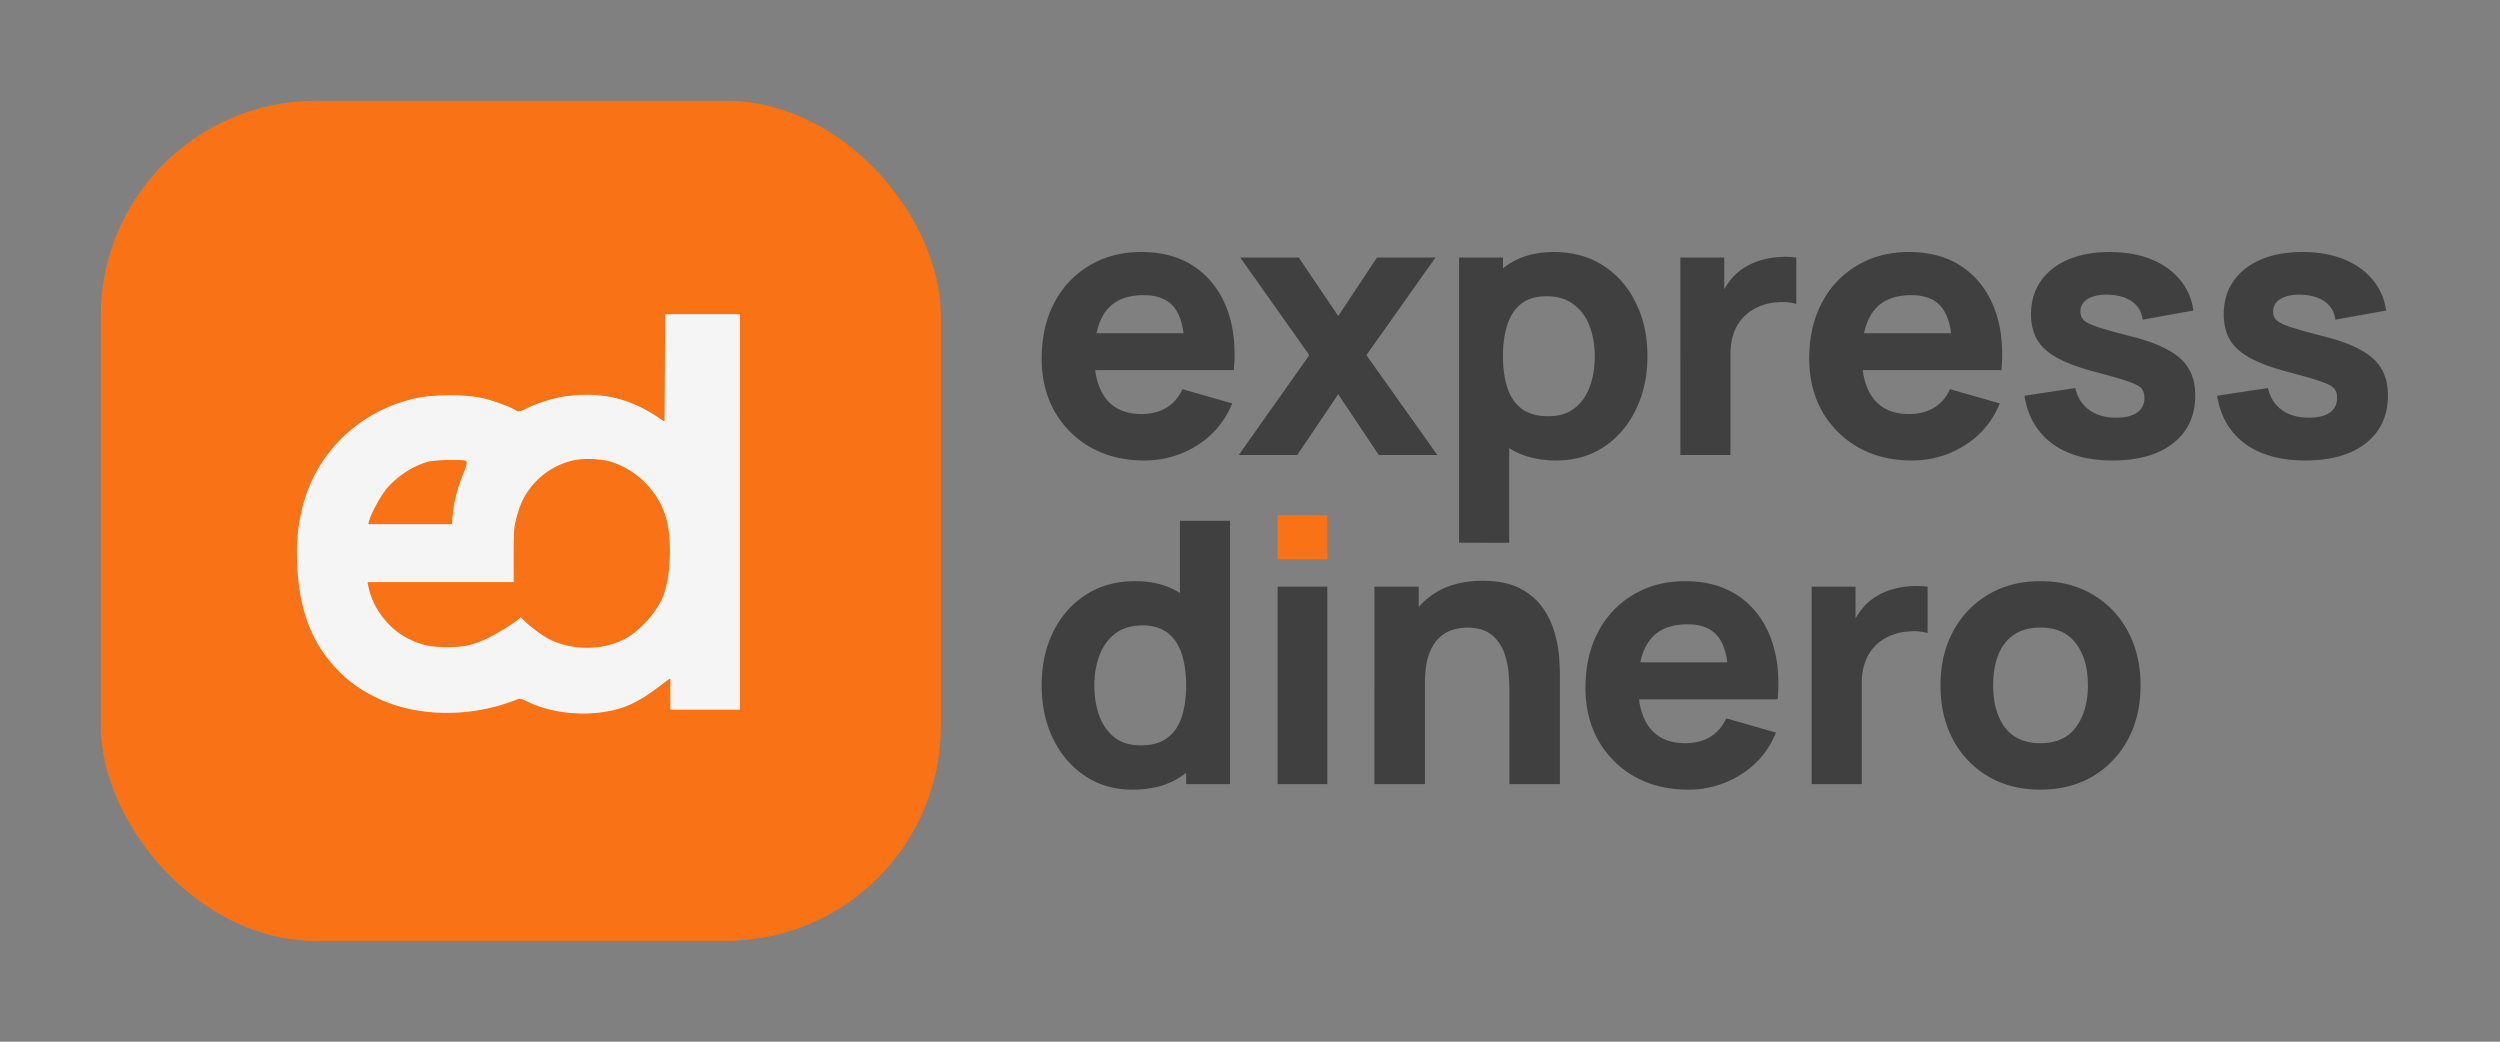
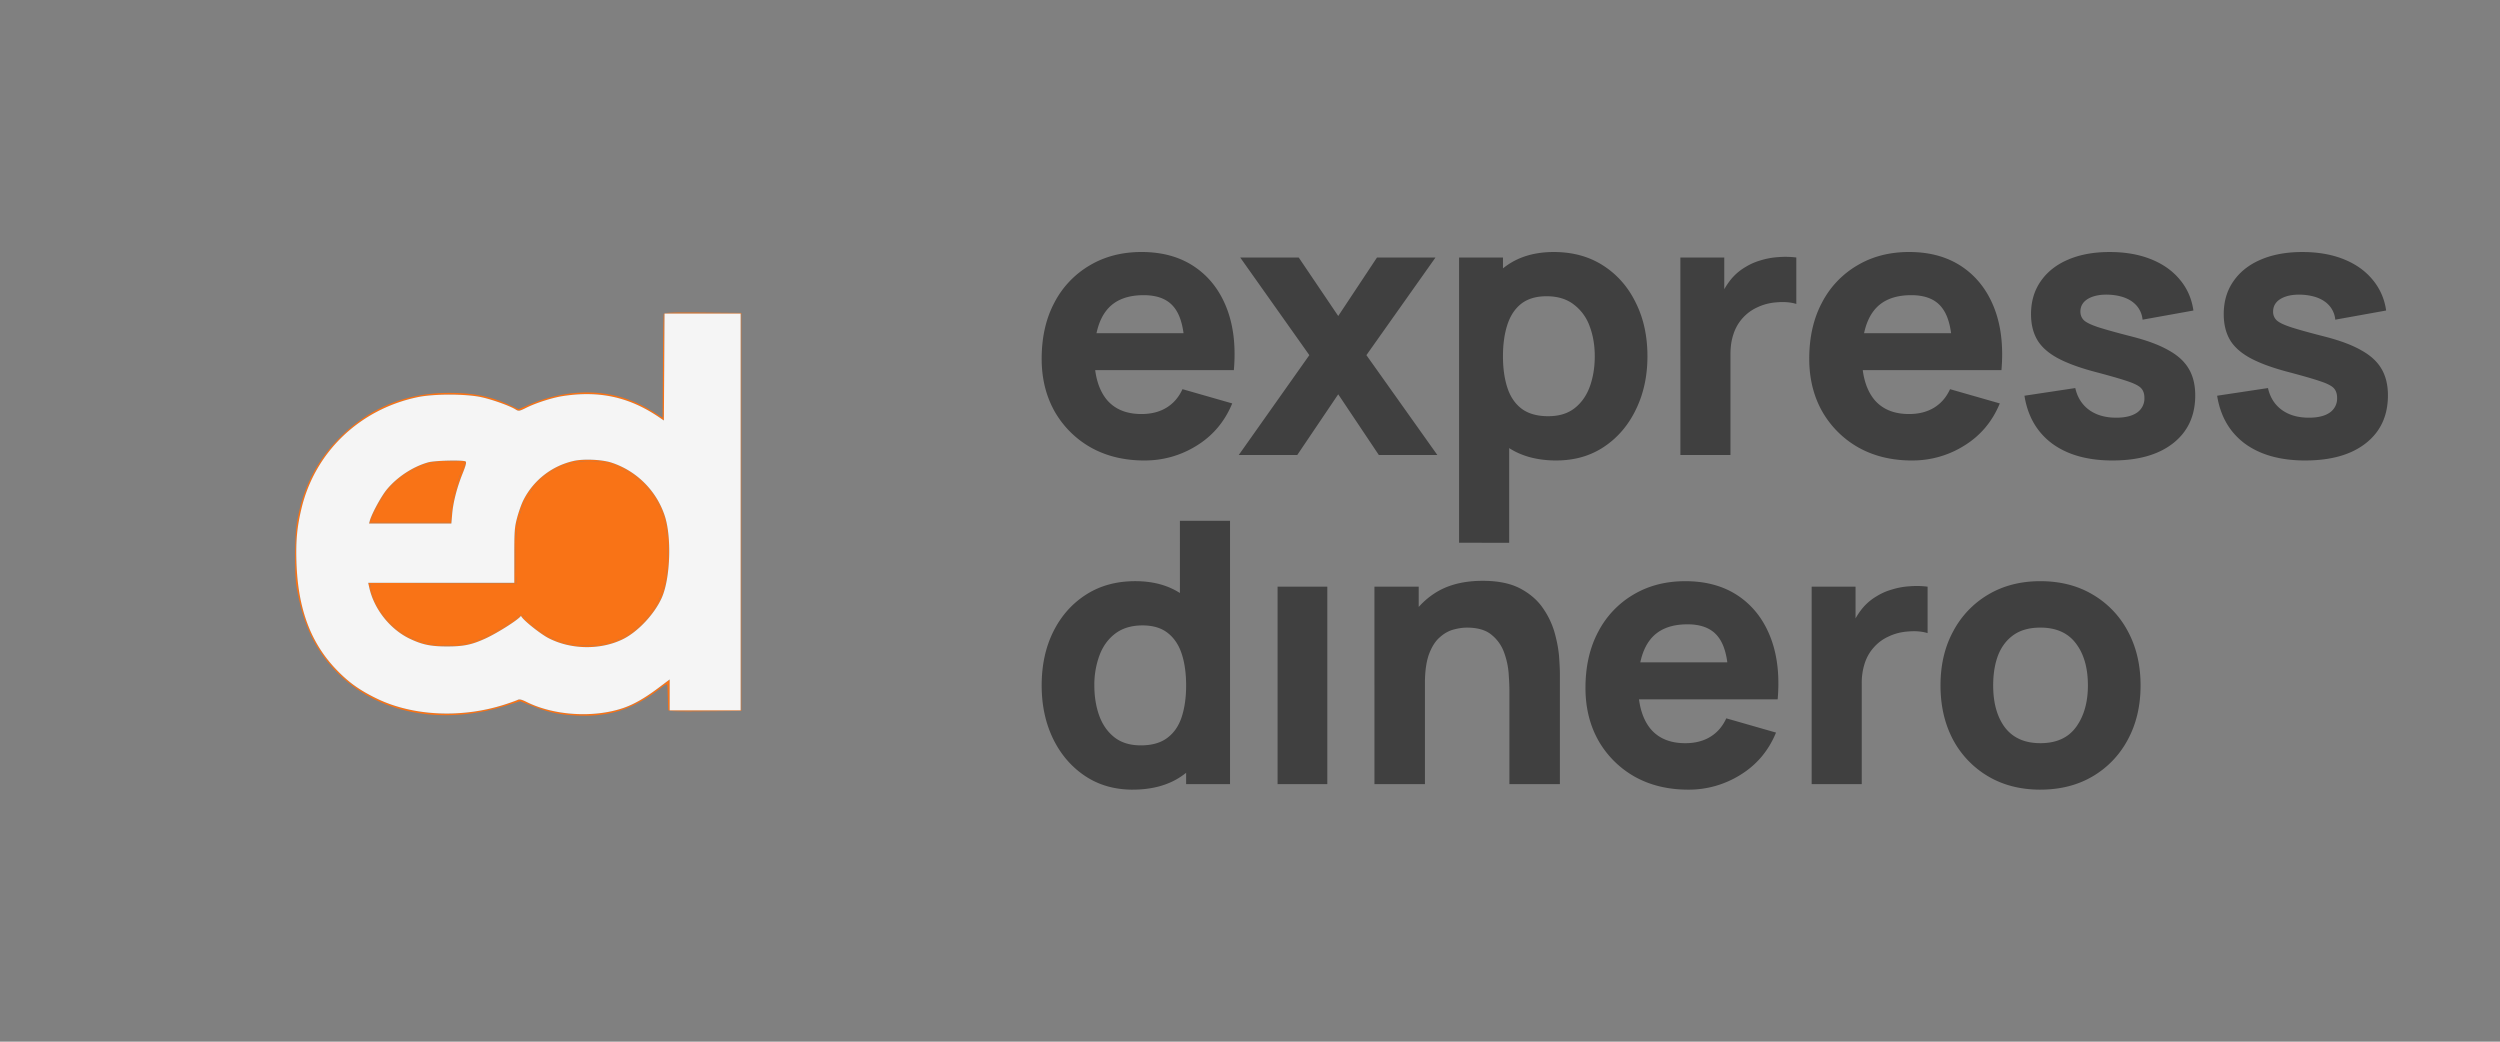
<svg xmlns="http://www.w3.org/2000/svg" width="144" height="60" fill="none">
  <rect width="100%" height="100%" fill="#808080" stroke="none" />
-   <rect width="48.387" height="48.387" x="5.806" y="5.807" fill="#F97316" rx="12.387" />
  <path fill="#F97316" fill-rule="evenodd" d="M38.238 18.08c-.02.051-.043 1.418-.054 3.038l-.018 2.945-.409-.26c-1.027-.656-1.94-.997-3.048-1.142-1.332-.173-2.85.057-4.202.637l-.636.272-.57-.262c-1.058-.487-2.047-.68-3.467-.677-2.458.005-4.564.87-6.262 2.57-1.306 1.308-2.095 2.845-2.446 4.765-.157.854-.176 3.102-.033 3.9.273 1.529.673 2.628 1.31 3.605 2.174 3.33 6.411 4.562 10.831 3.147l.724-.231.65.258c.87.346 1.436.483 2.261.548 2.107.166 3.58-.287 5.264-1.619.19-.15.297-.196.304-.132.006.054.02.383.029.73s.021.672.026.724c.006.074.457.09 2.107.074l2.098-.02V18.026l-2.212-.02c-1.73-.015-2.22.001-2.247.075m4.422 11.408v11.426h-4.086v-1.78l-.646.486c-.765.576-1.397.94-1.998 1.15-1.708.596-4.038.453-5.615-.346-.256-.129-.398-.162-.49-.114-.07.037-.396.154-.722.26-2.484.809-5.3.683-7.39-.328-.977-.473-1.6-.915-2.293-1.626-1.518-1.556-2.26-3.535-2.344-6.252-.038-1.222.036-2.015.288-3.07.775-3.25 3.347-5.717 6.687-6.416.94-.197 2.792-.195 3.692.004.644.142 1.656.508 1.972.713.151.099.205.09.594-.105.563-.281 1.498-.581 2.1-.674 2.109-.327 3.832.05 5.543 1.21l.288.196.02-3.08.019-3.08h4.381zm-9.62-2.938a4.3 4.3 0 0 0-2.903 2.28 6.5 6.5 0 0 0-.345.966c-.151.554-.17.785-.17 2.196v1.576h-8.415l.066.293c.276 1.231 1.2 2.392 2.332 2.93.724.345 1.208.445 2.155.445.94 0 1.41-.097 2.189-.452.75-.342 2.013-1.158 2.058-1.32q.002-.012-.004-.02c-.021-.02-.166.061-.321.183-.447.35-1.283.865-1.76 1.082-1.903.867-4.224.5-5.495-.871-.493-.531-.948-1.363-1.053-1.925l-.05-.27 4.22-.018 4.222-.02-.034-.37c-.075-.801-.016-2.675.1-3.214.147-.67.532-1.475.973-2.031.99-1.246 2.841-1.753 4.464-1.222 1.52.497 2.718 1.829 3.056 3.398.156.727.154 2.568-.004 3.323a4.86 4.86 0 0 1-1.262 2.338c-.97.99-2.107 1.43-3.5 1.352-.803-.045-1.204-.146-1.826-.461-.64-.324-1.004-.617-1.426-1.152-.11-.14-.303-.178-.304-.121q0 .008.004.02c.066.216 1.1 1.033 1.561 1.277 1.287.681 3.013.712 4.308.077.867-.426 1.828-1.45 2.246-2.397.495-1.12.574-3.533.155-4.75a4.82 4.82 0 0 0-3.043-3.021c-.551-.183-1.625-.232-2.194-.1m-8.365.078c-.88.242-1.8.845-2.398 1.57-.317.385-.863 1.386-.975 1.79l-.047.168h4.743l.046-.538c.058-.686.275-1.53.602-2.342.189-.47.234-.656.168-.697-.143-.091-1.766-.054-2.14.049m2.108.012c.025.025 0 .117-.055.204-.292.458-.756 2.144-.793 2.885l-.017.352H21.35l.174-.444a4.7 4.7 0 0 1 1.205-1.78c.98-.898 1.882-1.254 3.184-1.26.453-.001.844.018.87.043" clip-rule="evenodd" />
-   <path fill="#F97316" fill-rule="evenodd" d="M38.184 21.118c.01-1.62.035-2.987.054-3.038.028-.074.517-.09 2.247-.075l2.212.02V40.95l-2.098.02c-1.65.015-2.1-.001-2.107-.075a29 29 0 0 1-.026-.724c-.01-.347-.023-.675-.029-.73-.007-.064-.114-.018-.303.132-1.684 1.332-3.158 1.785-5.265 1.619-.825-.065-1.39-.202-2.262-.548l-.65-.258-.723.231c-4.42 1.414-8.657.183-10.83-3.147-.638-.977-1.038-2.076-1.311-3.606-.143-.797-.124-3.045.033-3.9.351-1.92 1.14-3.456 2.446-4.764 1.698-1.7 3.804-2.565 6.262-2.57 1.42-.003 2.409.19 3.467.677l.57.262.636-.272c1.352-.58 2.87-.81 4.202-.637 1.109.145 2.021.486 3.048 1.141l.409.26z" clip-rule="evenodd" />
  <path fill="#F97316" d="M29.682 35.627c.155-.122.3-.204.321-.182 0-.056.194-.019.304.12.422.536.786.83 1.426 1.153.622.315 1.023.416 1.827.46 1.392.078 2.528-.36 3.499-1.351a4.86 4.86 0 0 0 1.262-2.338c.158-.755.16-2.596.004-3.323-.338-1.57-1.536-2.901-3.056-3.398-1.623-.53-3.474-.024-4.464 1.222-.441.556-.826 1.36-.972 2.031-.117.539-.176 2.413-.101 3.214l.034.37-4.221.02-4.222.019.05.269c.106.562.561 1.394 1.054 1.925 1.27 1.37 3.592 1.738 5.495.871.477-.217 1.313-.732 1.76-1.082m-2.899-8.987c.025.025 0 .117-.055.204-.292.458-.756 2.144-.793 2.885l-.017.352H21.35l.174-.444a4.7 4.7 0 0 1 1.205-1.78c.98-.898 1.882-1.254 3.184-1.26.453-.001.844.018.87.043" />
  <path fill="#F5F5F5" fill-rule="evenodd" d="M42.66 29.488v11.426h-4.086v-1.78l-.646.486c-.765.576-1.397.94-1.998 1.15-1.708.596-4.038.453-5.615-.346-.256-.129-.398-.162-.49-.114-.07.037-.396.154-.722.26-2.484.809-5.3.683-7.39-.328-.977-.473-1.6-.915-2.293-1.626-1.518-1.556-2.26-3.535-2.344-6.252-.038-1.222.036-2.015.288-3.07.775-3.25 3.347-5.717 6.687-6.416.94-.197 2.792-.195 3.692.004.644.142 1.656.508 1.972.713.151.099.205.09.594-.105.563-.281 1.498-.581 2.1-.674 2.109-.327 3.832.05 5.543 1.21l.288.196.02-3.08.019-3.08h4.381zm-12.523-.657a4.3 4.3 0 0 1 2.903-2.28c.57-.132 1.643-.083 2.194.1a4.82 4.82 0 0 1 3.043 3.021c.42 1.217.34 3.63-.155 4.75-.418.947-1.379 1.971-2.246 2.397-1.295.635-3.02.604-4.308-.077-.46-.244-1.495-1.061-1.561-1.277-.045.161-1.308.977-2.058 1.319-.778.355-1.25.452-2.19.452-.946 0-1.43-.1-2.154-.444-1.131-.539-2.056-1.7-2.332-2.931l-.066-.293h8.416v-1.576c0-1.41.018-1.642.17-2.196.092-.34.248-.775.344-.965m-7.86-.633c.598-.725 1.518-1.328 2.398-1.57.373-.103 1.996-.14 2.14-.05.065.042.02.227-.17.698-.326.813-.543 1.656-.601 2.342l-.046.538h-4.742l.046-.167c.113-.405.658-1.406.975-1.79" clip-rule="evenodd" />
-   <path stroke="#F97316" stroke-linejoin="round" stroke-miterlimit="1.167" stroke-width=".073" d="M30.003 35.445c-.021-.022-.166.06-.321.182-.447.35-1.283.865-1.76 1.082-1.903.867-4.224.5-5.495-.871-.493-.531-.948-1.363-1.053-1.925l-.05-.27 4.22-.018 4.222-.02-.034-.37c-.075-.801-.016-2.675.1-3.214.147-.67.532-1.475.973-2.031.99-1.246 2.841-1.753 4.464-1.222 1.52.497 2.718 1.829 3.056 3.398.156.727.154 2.568-.004 3.323a4.86 4.86 0 0 1-1.262 2.338c-.97.99-2.107 1.43-3.5 1.352-.803-.045-1.204-.146-1.826-.461-.64-.324-1.004-.617-1.426-1.152-.11-.14-.303-.178-.304-.121Zm0 0q0 .008.004.02m-.004-.02q.007.007.004.02m0 0c.066.216 1.1 1.033 1.561 1.277 1.287.681 3.013.712 4.308.077.867-.426 1.828-1.45 2.246-2.397.495-1.12.574-3.533.155-4.75a4.82 4.82 0 0 0-3.043-3.021c-.551-.183-1.625-.232-2.194-.1a4.3 4.3 0 0 0-2.903 2.28c-.096.19-.252.624-.345.965-.151.554-.17.785-.17 2.196v1.576h-8.415l.066.293c.276 1.231 1.2 2.392 2.332 2.93.724.345 1.208.445 2.155.445.94 0 1.41-.097 2.189-.452.75-.342 2.013-1.158 2.058-1.32Zm8.231-17.386c-.02.052-.043 1.42-.054 3.039l-.018 2.945-.409-.26c-1.027-.656-1.94-.997-3.048-1.142-1.332-.173-2.85.057-4.202.637l-.636.272-.57-.262c-1.058-.487-2.047-.68-3.467-.677-2.458.005-4.564.87-6.262 2.57-1.306 1.308-2.095 2.845-2.446 4.765-.157.854-.176 3.102-.033 3.9.273 1.529.673 2.628 1.31 3.605 2.174 3.33 6.411 4.562 10.831 3.147l.724-.231.65.258c.87.346 1.436.483 2.261.548 2.107.166 3.58-.287 5.264-1.619.19-.15.297-.196.304-.132.006.054.02.383.029.73s.021.672.026.724c.006.074.457.09 2.107.074l2.098-.02V18.026l-2.212-.02c-1.73-.015-2.22.001-2.247.075Zm4.422 11.409v11.426h-4.086v-1.78l-.646.486c-.765.576-1.397.94-1.998 1.15-1.708.596-4.038.453-5.615-.346-.256-.129-.398-.162-.49-.114-.07.037-.396.154-.722.26-2.484.809-5.3.683-7.39-.328-.977-.473-1.6-.915-2.293-1.626-1.518-1.556-2.26-3.535-2.344-6.252-.038-1.222.036-2.015.288-3.07.775-3.25 3.347-5.717 6.687-6.416.94-.197 2.792-.195 3.692.004.644.142 1.656.508 1.972.713.151.099.205.09.594-.105.563-.281 1.498-.581 2.1-.674 2.109-.327 3.832.05 5.543 1.21l.288.196.02-3.08.019-3.08h4.381zm-17.985-2.86c-.88.242-1.8.845-2.398 1.57-.317.385-.863 1.386-.975 1.79l-.047.168h4.743l.046-.538c.058-.686.275-1.53.602-2.342.189-.47.234-.656.168-.697-.143-.091-1.766-.054-2.14.049Zm2.108.012c.025.025 0 .117-.055.204-.292.458-.756 2.144-.793 2.885l-.017.352H21.35l.174-.444a4.7 4.7 0 0 1 1.205-1.78c.98-.898 1.882-1.254 3.184-1.26.453-.001.844.018.87.043Z" />
  <path fill="#404040" d="M65.92 26.524q-1.749 0-3.087-.748a5.53 5.53 0 0 1-2.085-2.075Q60 22.374 60 20.667q0-1.864.737-3.244a5.33 5.33 0 0 1 2.033-2.138q1.296-.77 2.981-.77 1.791 0 3.044.843t1.854 2.37.421 3.592h-2.833v-1.053q0-1.738-.558-2.497-.548-.768-1.801-.768-1.465 0-2.16.895-.684.885-.684 2.623 0 1.59.684 2.464.696.864 2.033.864.843 0 1.443-.369.6-.368.917-1.063l2.865.821q-.643 1.56-2.033 2.423a5.6 5.6 0 0 1-3.023.863m-3.771-5.204v-2.128h7.542v2.128zm9.203 4.889 4.066-5.752-3.982-5.624h3.37l2.276 3.37 2.233-3.37h3.37l-3.98 5.624 4.086 5.752h-3.37l-2.339-3.497-2.36 3.497zm18.296.316q-1.695 0-2.834-.79-1.137-.79-1.717-2.15-.568-1.358-.568-3.064 0-1.707.568-3.066.57-1.358 1.675-2.148 1.107-.79 2.728-.79 1.634 0 2.844.78 1.212.779 1.875 2.137.675 1.35.674 3.087 0 1.706-.663 3.065-.654 1.359-1.833 2.148-1.18.79-2.75.79m-5.604 4.74V14.832h2.528v7.794h.358v8.638zm5.14-7.29q.927 0 1.517-.463t.874-1.243q.285-.79.285-1.748 0-.948-.295-1.728a2.7 2.7 0 0 0-.916-1.253q-.612-.474-1.57-.474-.895 0-1.454.431-.548.432-.8 1.212-.253.78-.253 1.812t.253 1.811.822 1.212q.579.431 1.537.431m7.607 2.235V14.832h2.528v2.78l-.274-.358q.22-.59.59-1.074.369-.485.906-.8a3.5 3.5 0 0 1 .895-.39 4.3 4.3 0 0 1 1.001-.18 5 5 0 0 1 1.032.022v2.675q-.474-.147-1.106-.095-.621.042-1.127.285a2.54 2.54 0 0 0-1.38 1.527q-.18.516-.18 1.17v5.814zm13.342.316q-1.748 0-3.086-.748a5.53 5.53 0 0 1-2.086-2.075q-.748-1.327-.748-3.034 0-1.864.738-3.244a5.3 5.3 0 0 1 2.033-2.138q1.295-.77 2.981-.77 1.79 0 3.044.843 1.253.843 1.854 2.37.6 1.527.421 3.592h-2.834v-1.053q0-1.738-.558-2.497-.547-.768-1.801-.768-1.464 0-2.159.895-.685.885-.685 2.623 0 1.59.685 2.464.695.864 2.033.864.842 0 1.443-.369.6-.368.916-1.063l2.865.821q-.642 1.56-2.033 2.423a5.6 5.6 0 0 1-3.023.863m-3.771-5.204v-2.128h7.542v2.128zm15.324 5.205q-2.149 0-3.476-.97-1.317-.979-1.601-2.76l2.928-.442q.18.801.79 1.254.622.453 1.57.453.78 0 1.2-.295a.98.98 0 0 0 .422-.843q0-.338-.169-.537-.168-.21-.758-.41-.579-.201-1.812-.527-1.39-.36-2.222-.801-.832-.443-1.201-1.053-.369-.622-.369-1.496 0-1.095.558-1.896.56-.81 1.57-1.243 1.022-.442 2.401-.442 1.338 0 2.37.41 1.033.411 1.665 1.17.642.758.79 1.79l-2.929.527a1.42 1.42 0 0 0-.547-1q-.475-.37-1.285-.433-.79-.053-1.275.211-.474.263-.474.759 0 .294.2.495.211.2.853.41.654.21 1.981.548 1.295.337 2.075.79.79.442 1.148 1.074.358.622.358 1.507 0 1.748-1.264 2.749-1.264 1-3.497 1m11.099.001q-2.148 0-3.476-.97-1.316-.979-1.601-2.76l2.929-.442q.178.801.79 1.254.621.453 1.569.453.78 0 1.201-.295a.98.98 0 0 0 .421-.843q0-.338-.168-.537-.169-.21-.759-.41-.58-.201-1.811-.527-1.39-.36-2.223-.801-.832-.443-1.201-1.053-.368-.622-.368-1.496 0-1.095.558-1.896.558-.81 1.569-1.243 1.022-.442 2.402-.442 1.338 0 2.37.41 1.032.411 1.664 1.17a3.47 3.47 0 0 1 .79 1.79l-2.928.527a1.42 1.42 0 0 0-.548-1q-.474-.37-1.285-.433-.79-.053-1.274.211-.474.263-.474.759a.67.67 0 0 0 .2.495q.21.2.853.41.653.21 1.98.548 1.296.337 2.075.79.79.442 1.148 1.074.358.622.358 1.507 0 1.748-1.264 2.749-1.263 1-3.497 1M65.246 45.484q-1.57 0-2.75-.79t-1.843-2.15Q60 41.187 60 39.48q0-1.74.664-3.087.674-1.358 1.885-2.138 1.212-.78 2.844-.78 1.621 0 2.728.79t1.675 2.15q.57 1.358.569 3.065 0 1.706-.58 3.065-.569 1.358-1.706 2.148t-2.833.79m.463-2.55q.958 0 1.527-.431.58-.432.832-1.212.253-.78.253-1.811 0-1.034-.252-1.812-.255-.78-.812-1.212-.547-.43-1.443-.431-.958 0-1.58.474-.61.463-.905 1.253a4.9 4.9 0 0 0-.295 1.727q0 .96.284 1.749.285.78.874 1.243.591.463 1.517.463m2.612 2.233v-7.794h-.358V30h2.886v15.167zm18.621.002v-5.373q0-.39-.042-.99a4.5 4.5 0 0 0-.264-1.221 2.3 2.3 0 0 0-.726-1.022q-.495-.411-1.412-.411-.369 0-.79.116-.42.116-.79.453-.37.326-.61.969-.233.642-.233 1.706l-1.643-.78q0-1.347.548-2.527a4.55 4.55 0 0 1 1.643-1.907q1.106-.726 2.781-.726 1.338 0 2.18.452.843.453 1.307 1.149a4.7 4.7 0 0 1 .674 1.453q.2.748.242 1.37.042.621.042.905v6.383zm-7.774 0V33.792h2.55v3.77h.358v7.605zm18.075.316q-1.749 0-3.086-.748a5.53 5.53 0 0 1-2.086-2.075q-.748-1.327-.748-3.034 0-1.864.738-3.244a5.33 5.33 0 0 1 2.032-2.139q1.296-.768 2.981-.768 1.791 0 3.045.842 1.253.843 1.853 2.37t.422 3.592H99.56v-1.053q0-1.738-.558-2.497-.548-.768-1.801-.769-1.464 0-2.16.896-.684.885-.684 2.623 0 1.59.684 2.464.696.864 2.033.864.843 0 1.443-.369.6-.368.917-1.063l2.865.821q-.642 1.56-2.033 2.423a5.6 5.6 0 0 1-3.023.864m-3.771-5.204v-2.128h7.542v2.128zm10.879 4.888V33.792h2.528v2.78l-.274-.358q.22-.59.59-1.074.368-.485.906-.8.41-.255.895-.39a4.3 4.3 0 0 1 1.001-.18 5 5 0 0 1 1.032.022v2.675q-.474-.147-1.106-.095-.621.042-1.127.285a2.5 2.5 0 0 0-.853.621 2.5 2.5 0 0 0-.527.906 3.6 3.6 0 0 0-.179 1.17v5.813zm13.174.316q-1.717 0-3.013-.77a5.4 5.4 0 0 1-2.022-2.117q-.717-1.359-.717-3.117 0-1.78.738-3.129a5.36 5.36 0 0 1 2.033-2.117q1.295-.759 2.981-.758 1.716 0 3.012.769a5.34 5.34 0 0 1 2.033 2.127q.726 1.349.727 3.108 0 1.77-.738 3.128a5.36 5.36 0 0 1-2.032 2.117q-1.296.758-3.002.758m0-2.676q1.379 0 2.054-.927.684-.937.684-2.401 0-1.518-.695-2.423-.685-.906-2.043-.906-.938 0-1.538.421t-.896 1.17q-.284.747-.284 1.738 0 1.527.685 2.433.695.895 2.033.895" />
  <path fill="#404040" fill-rule="evenodd" d="M73.588 33.792v11.375h2.865V33.793z" clip-rule="evenodd" />
-   <path fill="#F97316" d="M73.588 32.212v-2.528h2.865v2.528z" />
</svg>